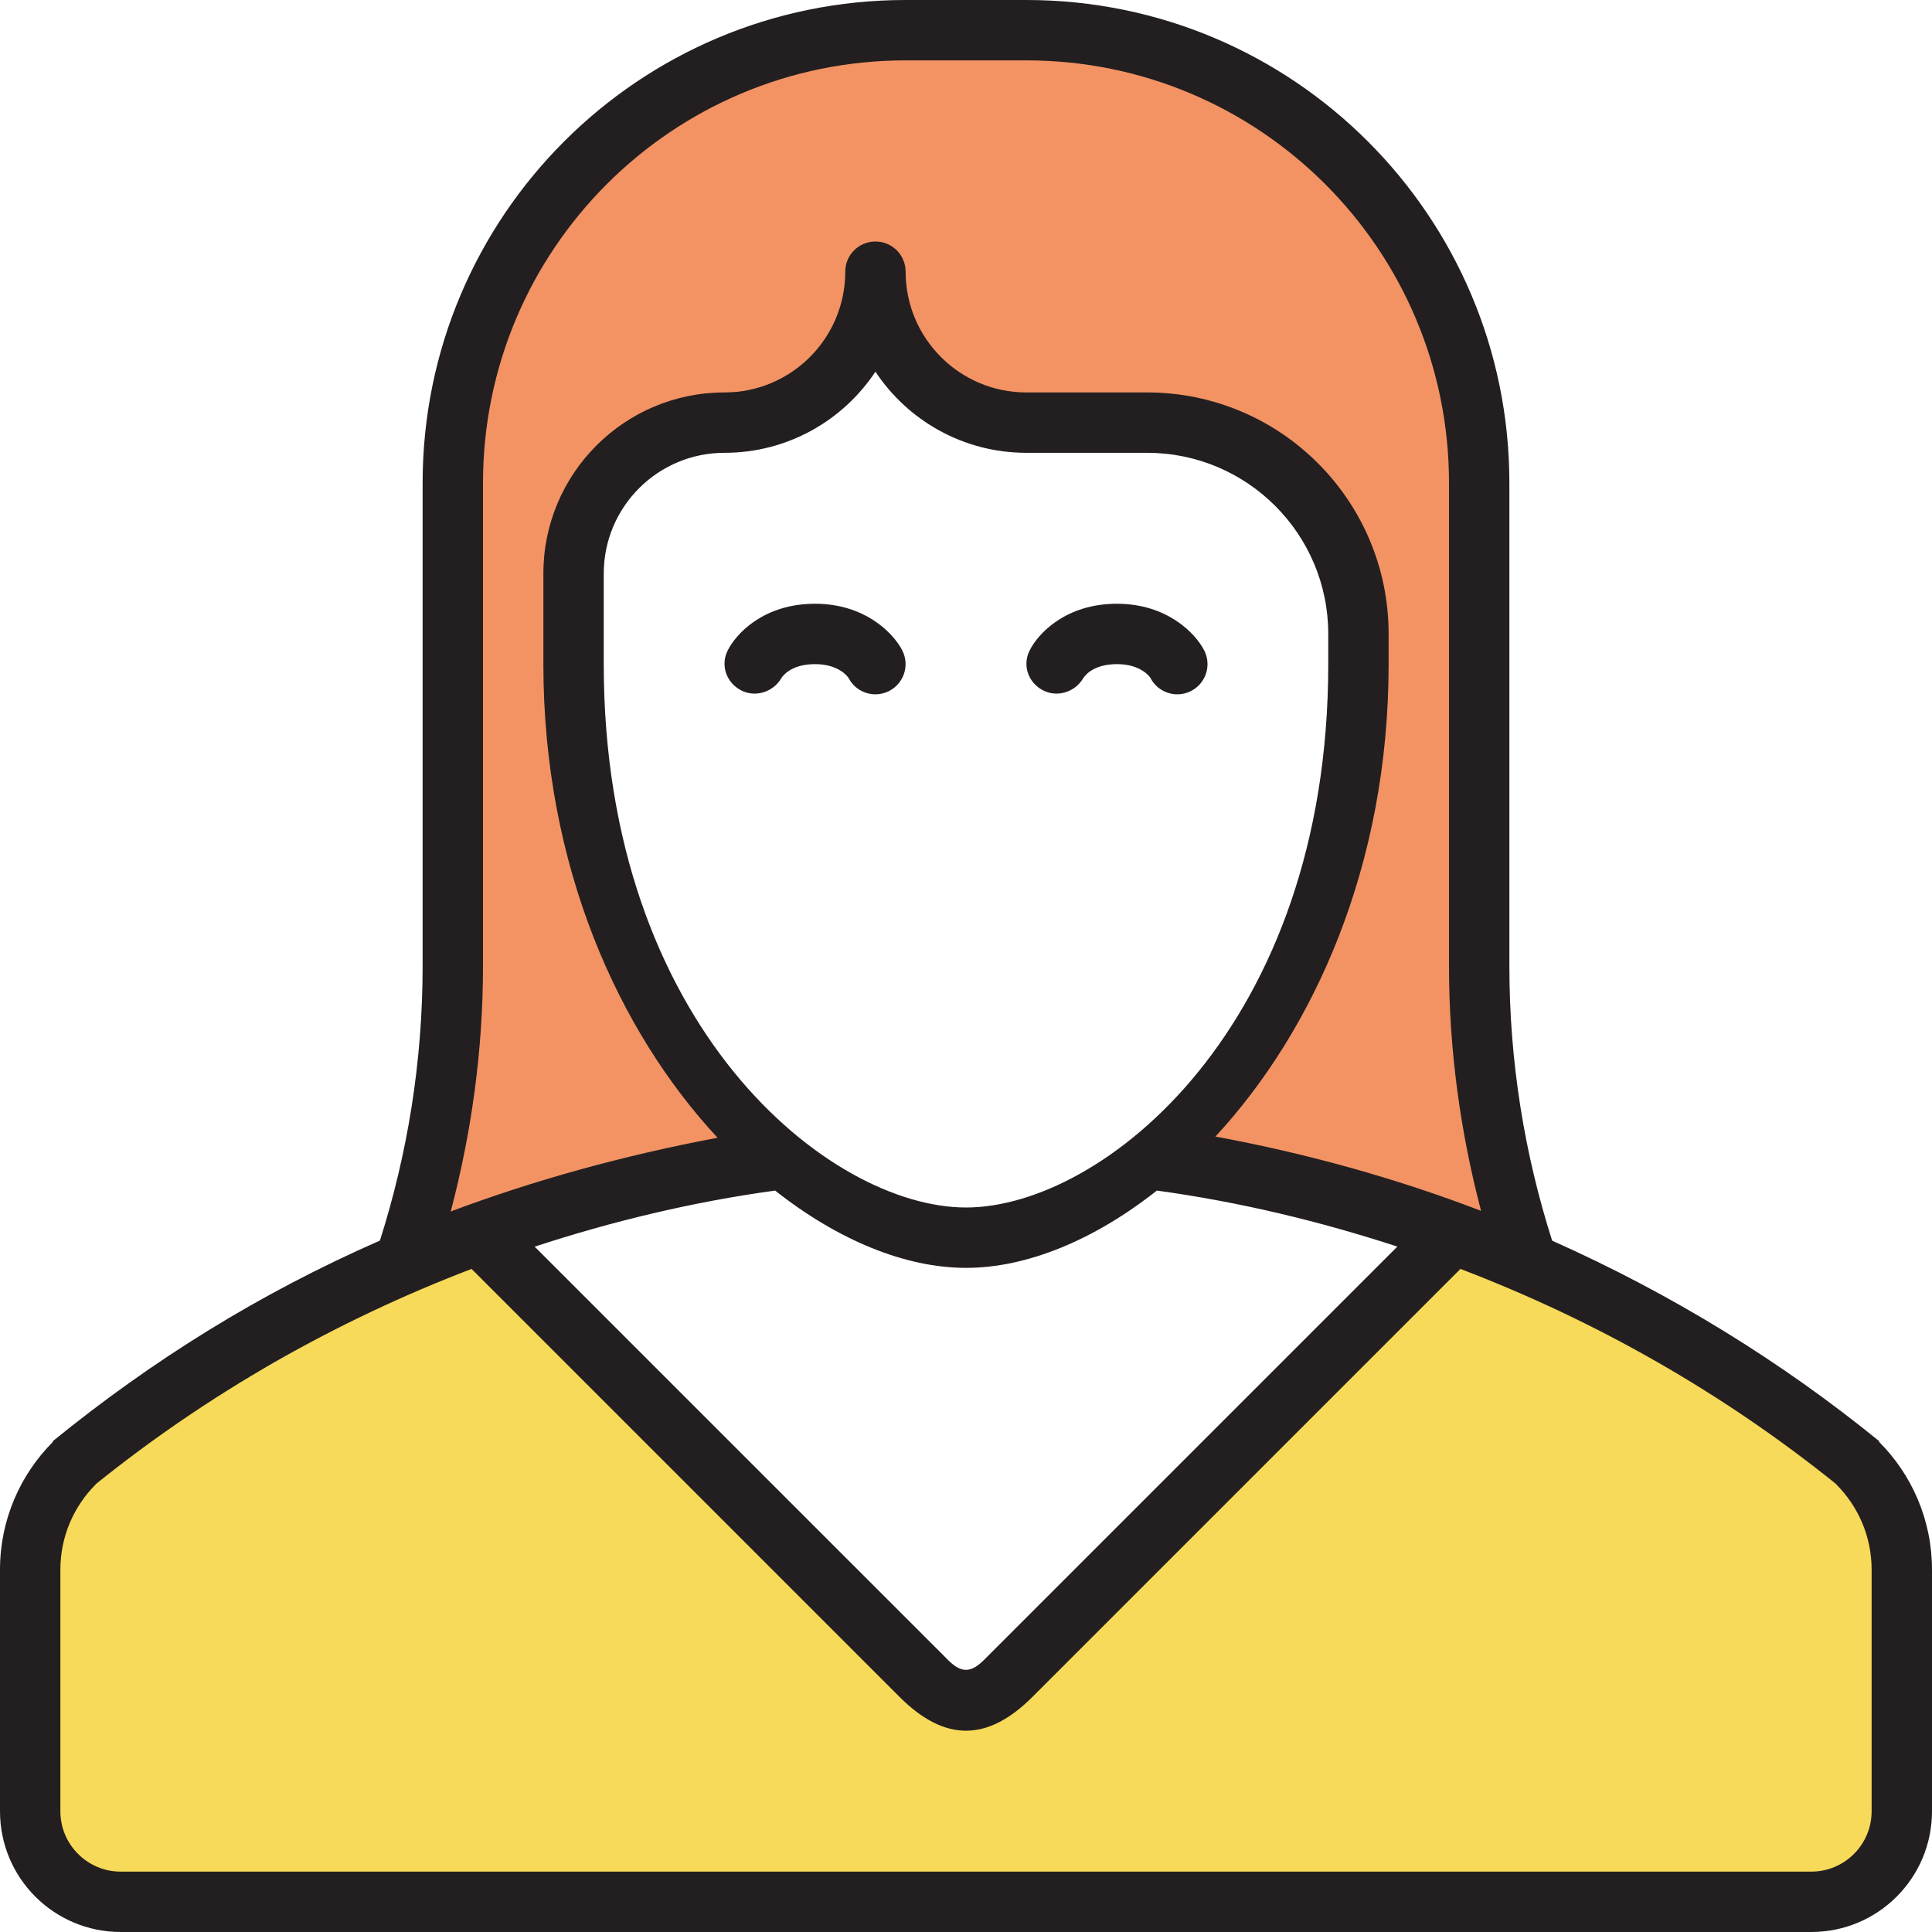
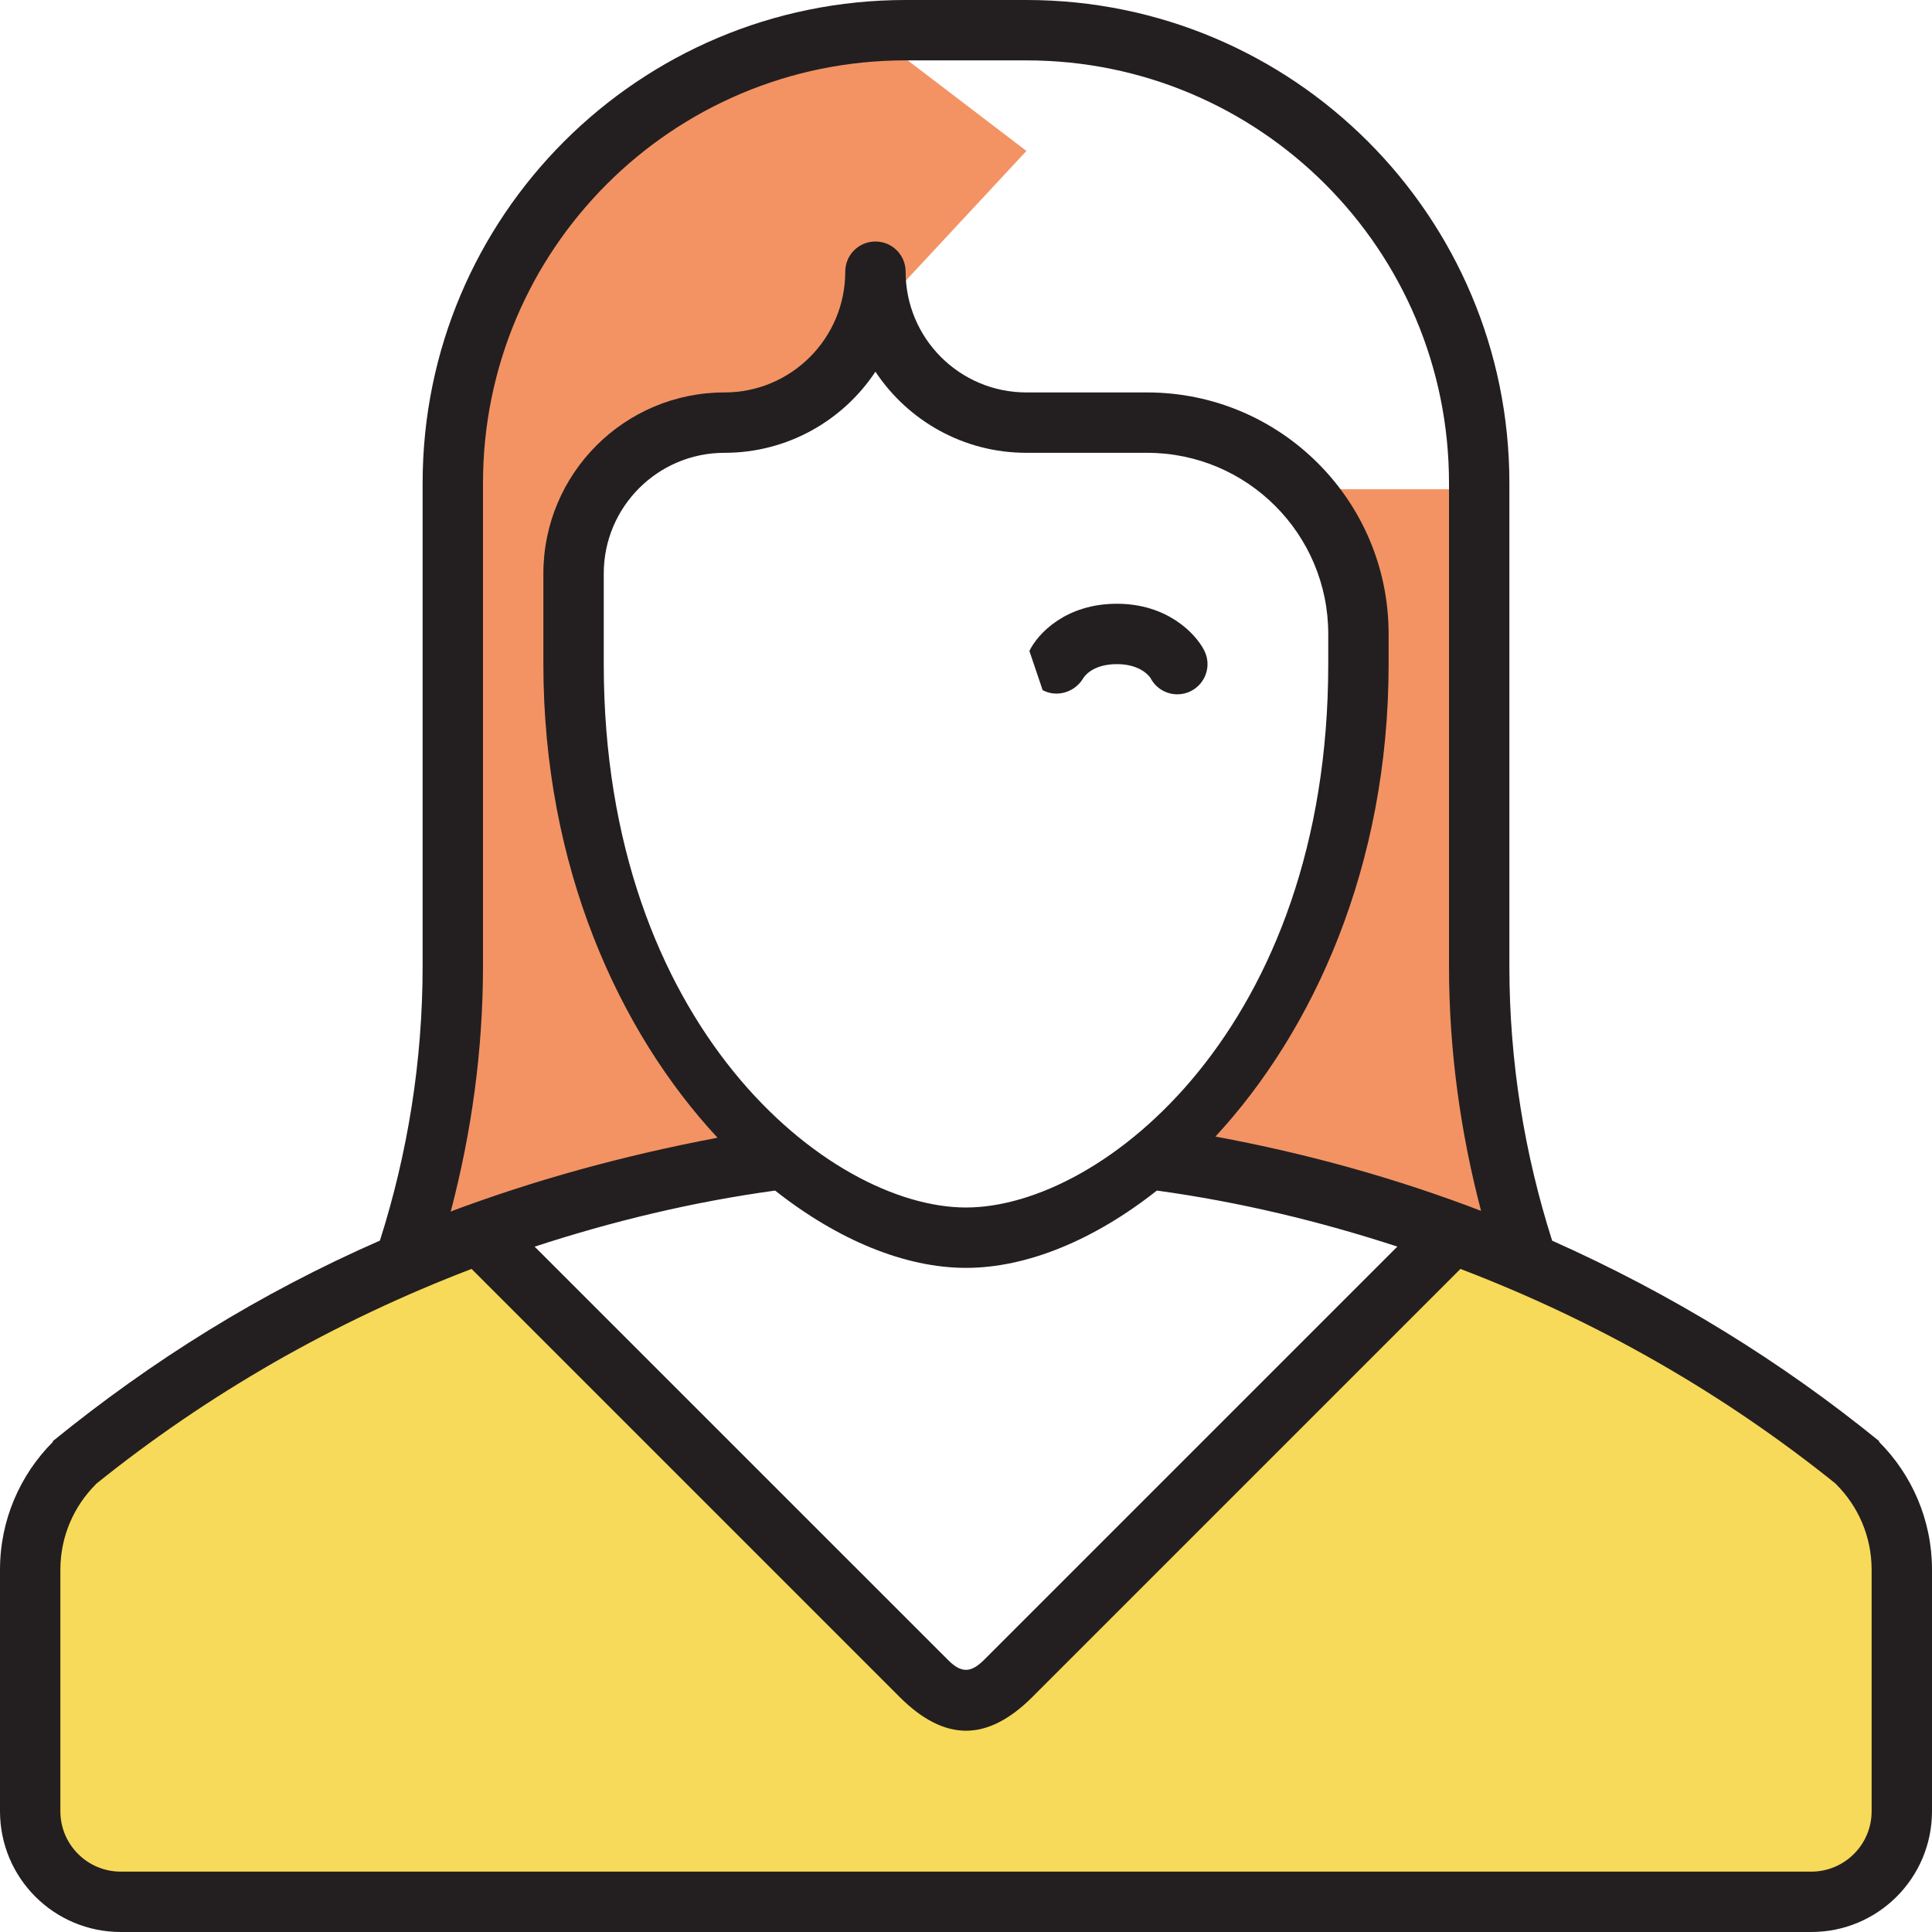
<svg xmlns="http://www.w3.org/2000/svg" version="1.1" id="Layer_1" x="0px" y="0px" width="64px" height="64px" viewBox="0 0 64 64" enable-background="new 0 0 64 64" xml:space="preserve">
  <polygon fill="#F39364" points="17,21.5 14.932,12.625 14.932,40.132 24.625,38.25 " />
-   <polygon fill="#F39364" points="43.625,16.125 27.375,9.562 29.25,1.375 39,2 46.438,7.438 49,16.688 " />
  <polygon fill="#F39364" points="39.439,37.812 44.404,29.562 44.404,16.207 48.438,16.207 49,34.25 49.562,40.438 " />
  <polygon fill="#F39364" points="17.125,16.688 14.932,14.125 20.717,4.02 29.25,1.375 34.002,5 26.154,13.438 " />
  <polygon fill="#F39364" points="16.125,22.25 14.932,15.729 17.651,11.02 23.088,11.02 19.778,15.188 18.062,25.062 " />
-   <polygon fill="#F39364" points="31.283,13.25 28.564,8.541 31.283,3.832 36.721,3.832 39.439,8.541 36.721,13.25 " />
  <polygon fill="#F7DA59" points="8,44.897 1.586,50.5 1.586,62.414 42.25,62.414 " />
  <polygon fill="#F7DA59" points="56.168,44.897 62.582,50.5 62.582,62.414 21.918,62.414 " />
  <polygon fill="#F7DA59" points="34.5,58.5 8.792,47.5 8.792,45.302 15.625,41.375 " />
  <polyline fill="#F7DA59" points="48.884,41.375 29.25,59.25 57.25,45.75 " />
  <g>
    <path fill="#231F20" d="M62.242,47.758l0.014-0.014c-3.238-2.635-6.865-4.874-10.839-6.645C50.502,38.229,50,35.175,50,32V16   c0-8.837-7.163-16-16-16h-4c-8.837,0-16,7.163-16,16v16c0,3.173-0.501,6.227-1.415,9.096c-3.979,1.745-7.526,3.953-10.841,6.648   l0.014,0.014C0.672,48.844,0,50.344,0,52v8c0,2.211,1.789,4,4,4h56c2.211,0,4-1.789,4-4v-8C64,50.344,63.328,48.844,62.242,47.758z    M16,32V16c0-7.732,6.268-14,14-14h4c7.732,0,14,6.268,14,14v16c0,2.807,0.382,5.52,1.062,8.111   c-2.771-1.062-5.709-1.889-8.799-2.461C43.508,34.141,46,28.695,46,22c0-0.435,0-0.754,0-1c0-4.418-3.582-8-8-8h-4   c-2.209,0-4-1.791-4-4c0-0.553-0.447-1-1-1s-1,0.447-1,1c0,2.209-1.791,4-4,4c-3.313,0-6,2.687-6,6c0,0,0,2.565,0,3   c0,6.719,2.509,12.182,5.77,15.689c-3.2,0.604-6.121,1.425-8.838,2.442C15.615,37.534,16,34.812,16,32z M20,19c0-2.209,1.791-4,4-4   c2.088,0,3.926-1.068,5-2.687C30.074,13.932,31.912,15,34,15h4c3.312,0,6,2.687,6,6c0,0.188,0,0.5,0,1c0,12-7.469,18-12,18   s-12-6-12-18C20,21.5,20,19,20,19z M25.677,39.439C27.76,41.084,29.99,42,32,42s4.24-0.916,6.323-2.561   c2.743,0.377,5.399,1.018,7.966,1.856c-2.469,2.468-13.311,13.312-13.691,13.69c-0.43,0.431-0.748,0.447-1.183,0.014   C31.03,54.616,20.18,43.766,17.711,41.297C20.277,40.457,22.934,39.816,25.677,39.439z M62,60c0,1.104-0.896,2-2,2H4   c-1.104,0-2-0.896-2-2v-8c0-1.104,0.447-2.104,1.172-2.828l-0.004-0.004c3.716-2.994,7.918-5.4,12.453-7.133l14.172,14.172   c1.5,1.5,2.914,1.5,4.414,0l14.172-14.172c4.535,1.73,8.737,4.139,12.453,7.133l-0.004,0.004C61.553,49.896,62,50.896,62,52V60z" />
-     <path fill="#231F20" d="M25.882,22.467C25.91,22.419,26.18,22,26.998,22c0.808,0,1.096,0.436,1.111,0.458   C28.287,22.803,28.637,23,28.999,23c0.154,0,0.311-0.035,0.457-0.111c0.491-0.253,0.684-0.856,0.431-1.347   C29.592,20.969,28.651,20,26.998,20c-1.691,0-2.618,0.983-2.9,1.564c-0.233,0.482-0.034,1.045,0.439,1.298   C25.012,23.117,25.61,22.931,25.882,22.467z" />
-     <path fill="#231F20" d="M34.539,22.862c0.475,0.255,1.072,0.068,1.345-0.396C35.912,22.419,36.182,22,37,22   c0.809,0,1.096,0.436,1.111,0.458C38.289,22.803,38.639,23,39.001,23c0.153,0,0.312-0.035,0.457-0.111   c0.491-0.253,0.685-0.856,0.431-1.347C39.594,20.969,38.652,20,37,20c-1.691,0-2.618,0.983-2.9,1.564   C33.866,22.047,34.064,22.609,34.539,22.862z" />
+     <path fill="#231F20" d="M34.539,22.862c0.475,0.255,1.072,0.068,1.345-0.396C35.912,22.419,36.182,22,37,22   c0.809,0,1.096,0.436,1.111,0.458C38.289,22.803,38.639,23,39.001,23c0.153,0,0.312-0.035,0.457-0.111   c0.491-0.253,0.685-0.856,0.431-1.347C39.594,20.969,38.652,20,37,20c-1.691,0-2.618,0.983-2.9,1.564   z" />
  </g>
</svg>